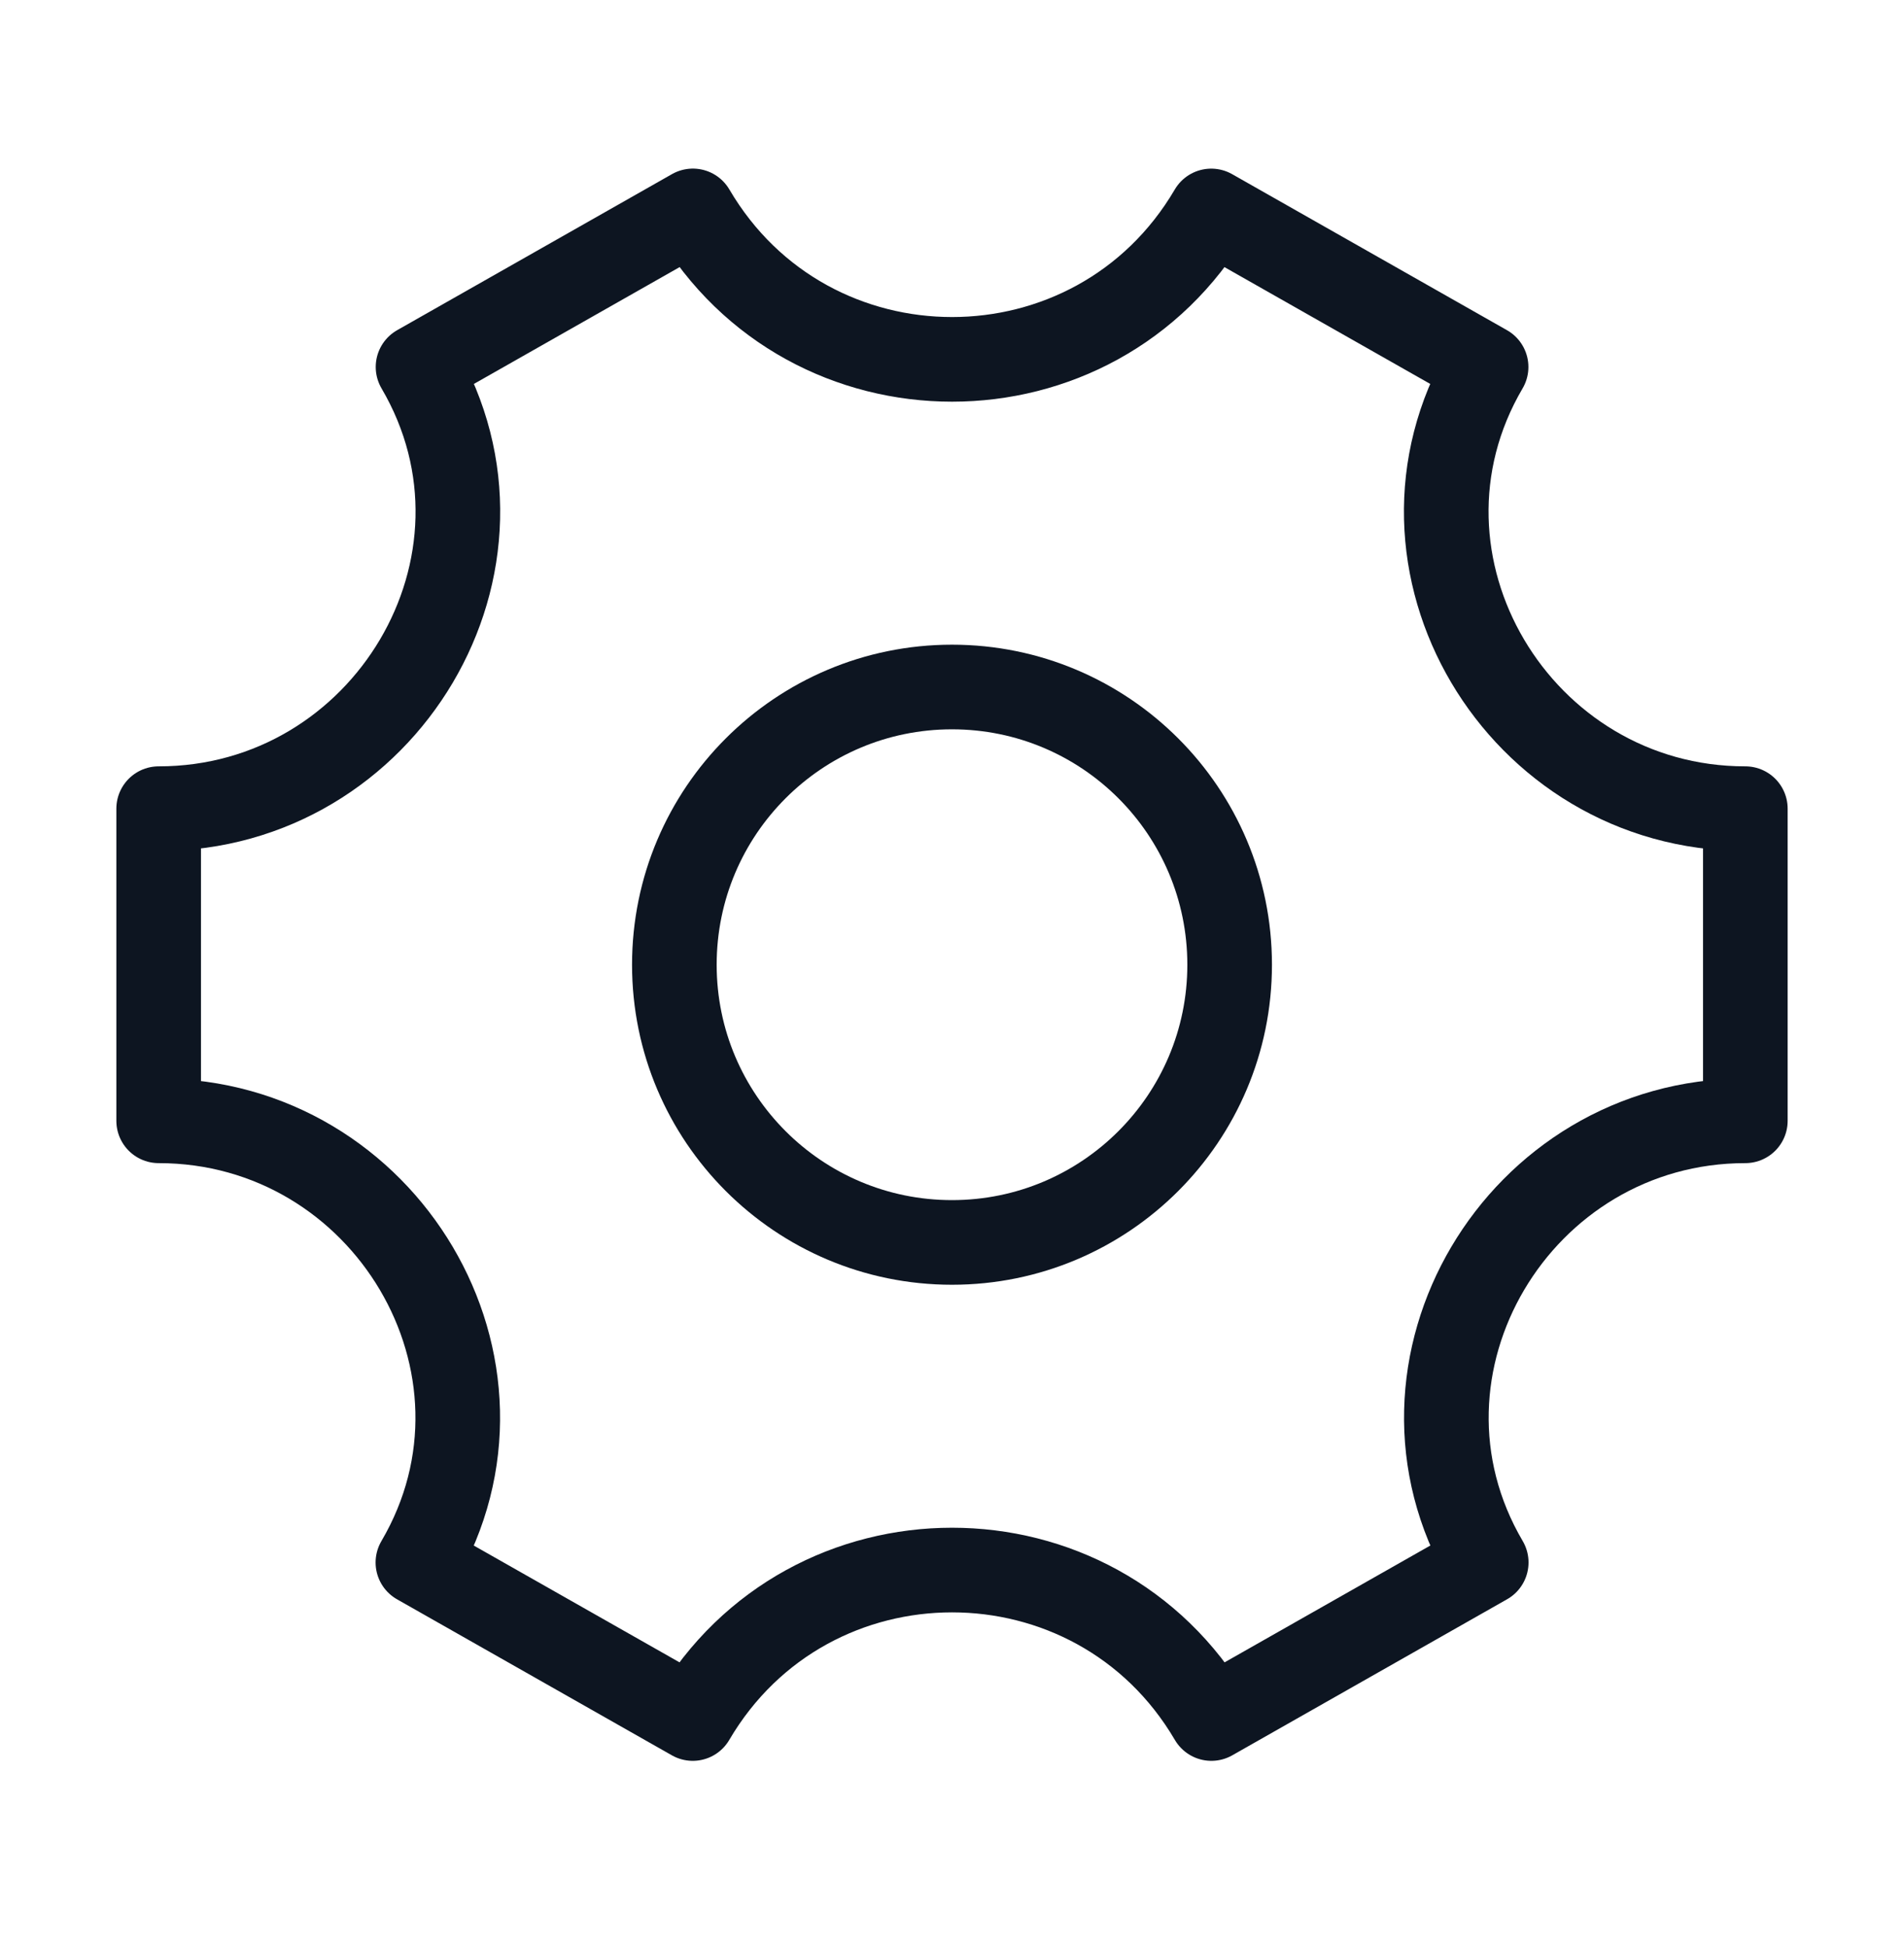
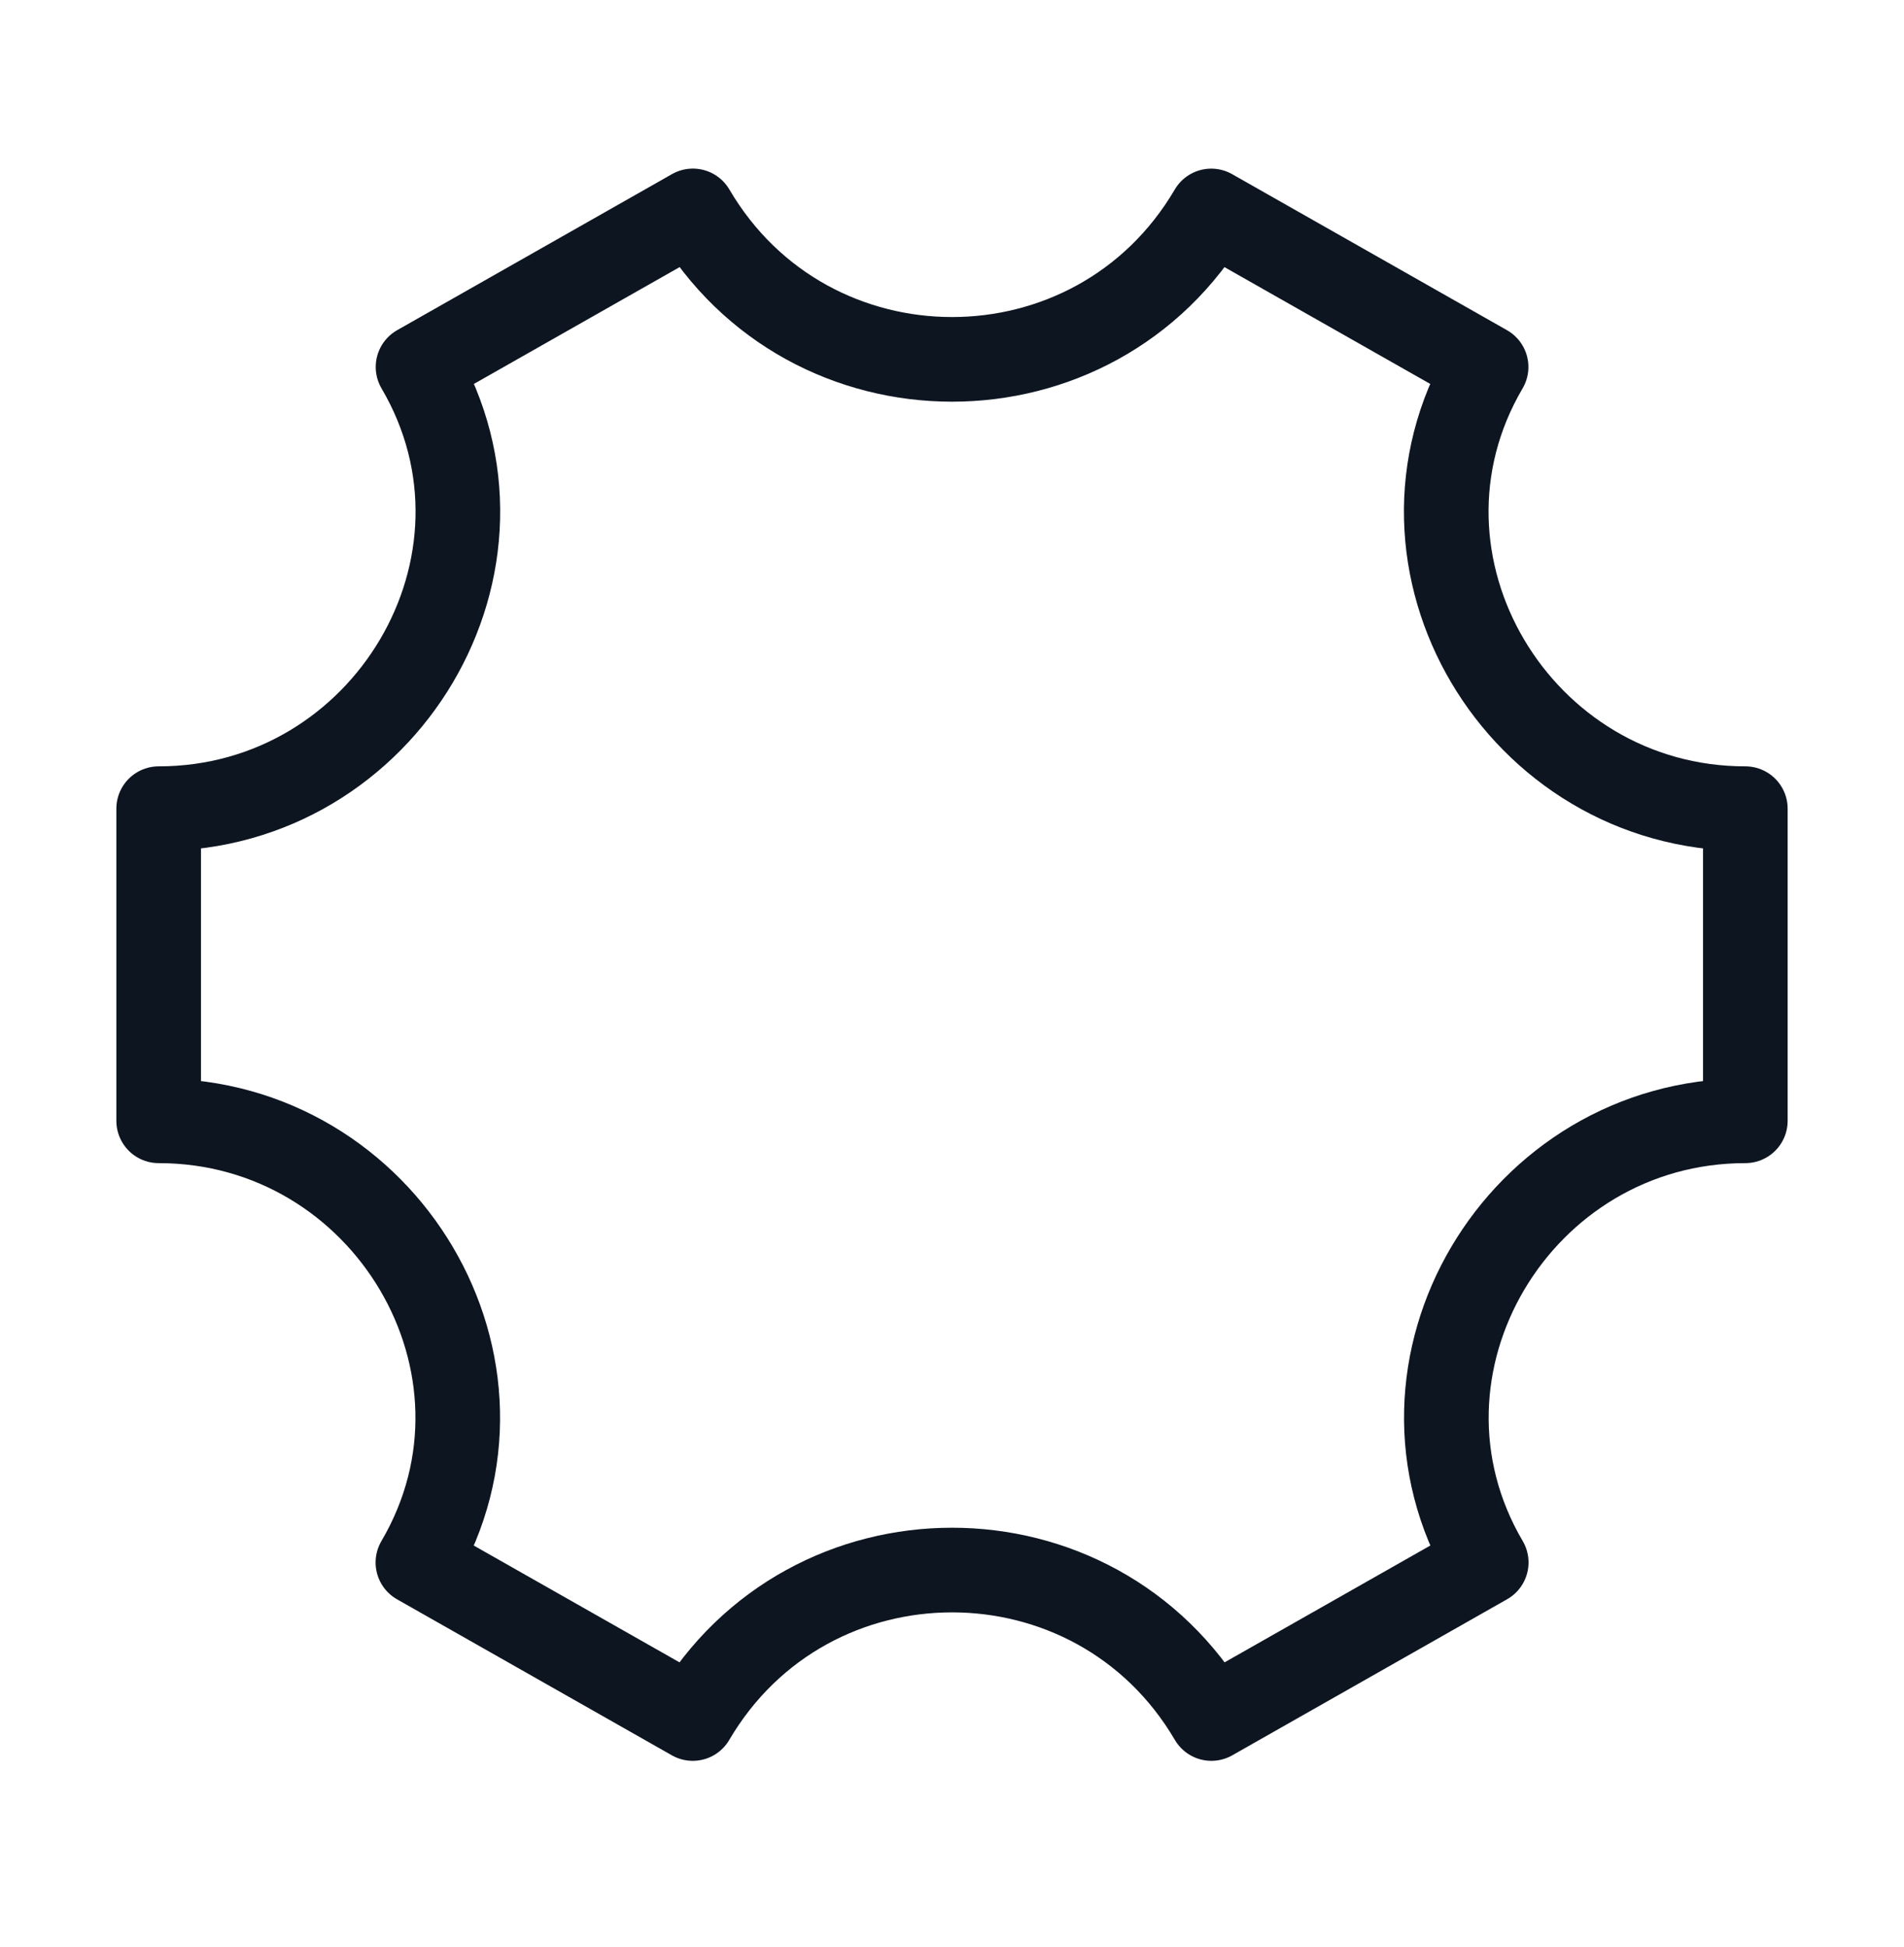
<svg xmlns="http://www.w3.org/2000/svg" fill="none" viewBox="0 0 45 46" height="46" width="45">
-   <path stroke-width="2" stroke="#0D1521" d="M29.062 22.797C29.062 26.421 26.124 29.359 22.5 29.359C18.876 29.359 15.938 26.421 15.938 22.797C15.938 19.172 18.876 16.234 22.5 16.234C26.124 16.234 29.062 19.172 29.062 22.797Z" />
  <path stroke-linejoin="round" stroke-linecap="round" stroke-width="2" stroke="#0D1521" d="M41.25 26.485V19.109C35.894 19.109 32.411 13.291 35.123 8.672L28.627 4.985C25.882 9.661 19.121 9.661 16.376 4.984L9.88 8.672C12.592 13.291 9.106 19.109 3.75 19.109L3.75 26.485C9.106 26.485 12.589 32.303 9.877 36.922L16.373 40.609C19.119 35.931 25.884 35.931 28.63 40.609L35.126 36.921C32.414 32.302 35.894 26.485 41.25 26.485Z" />
</svg>